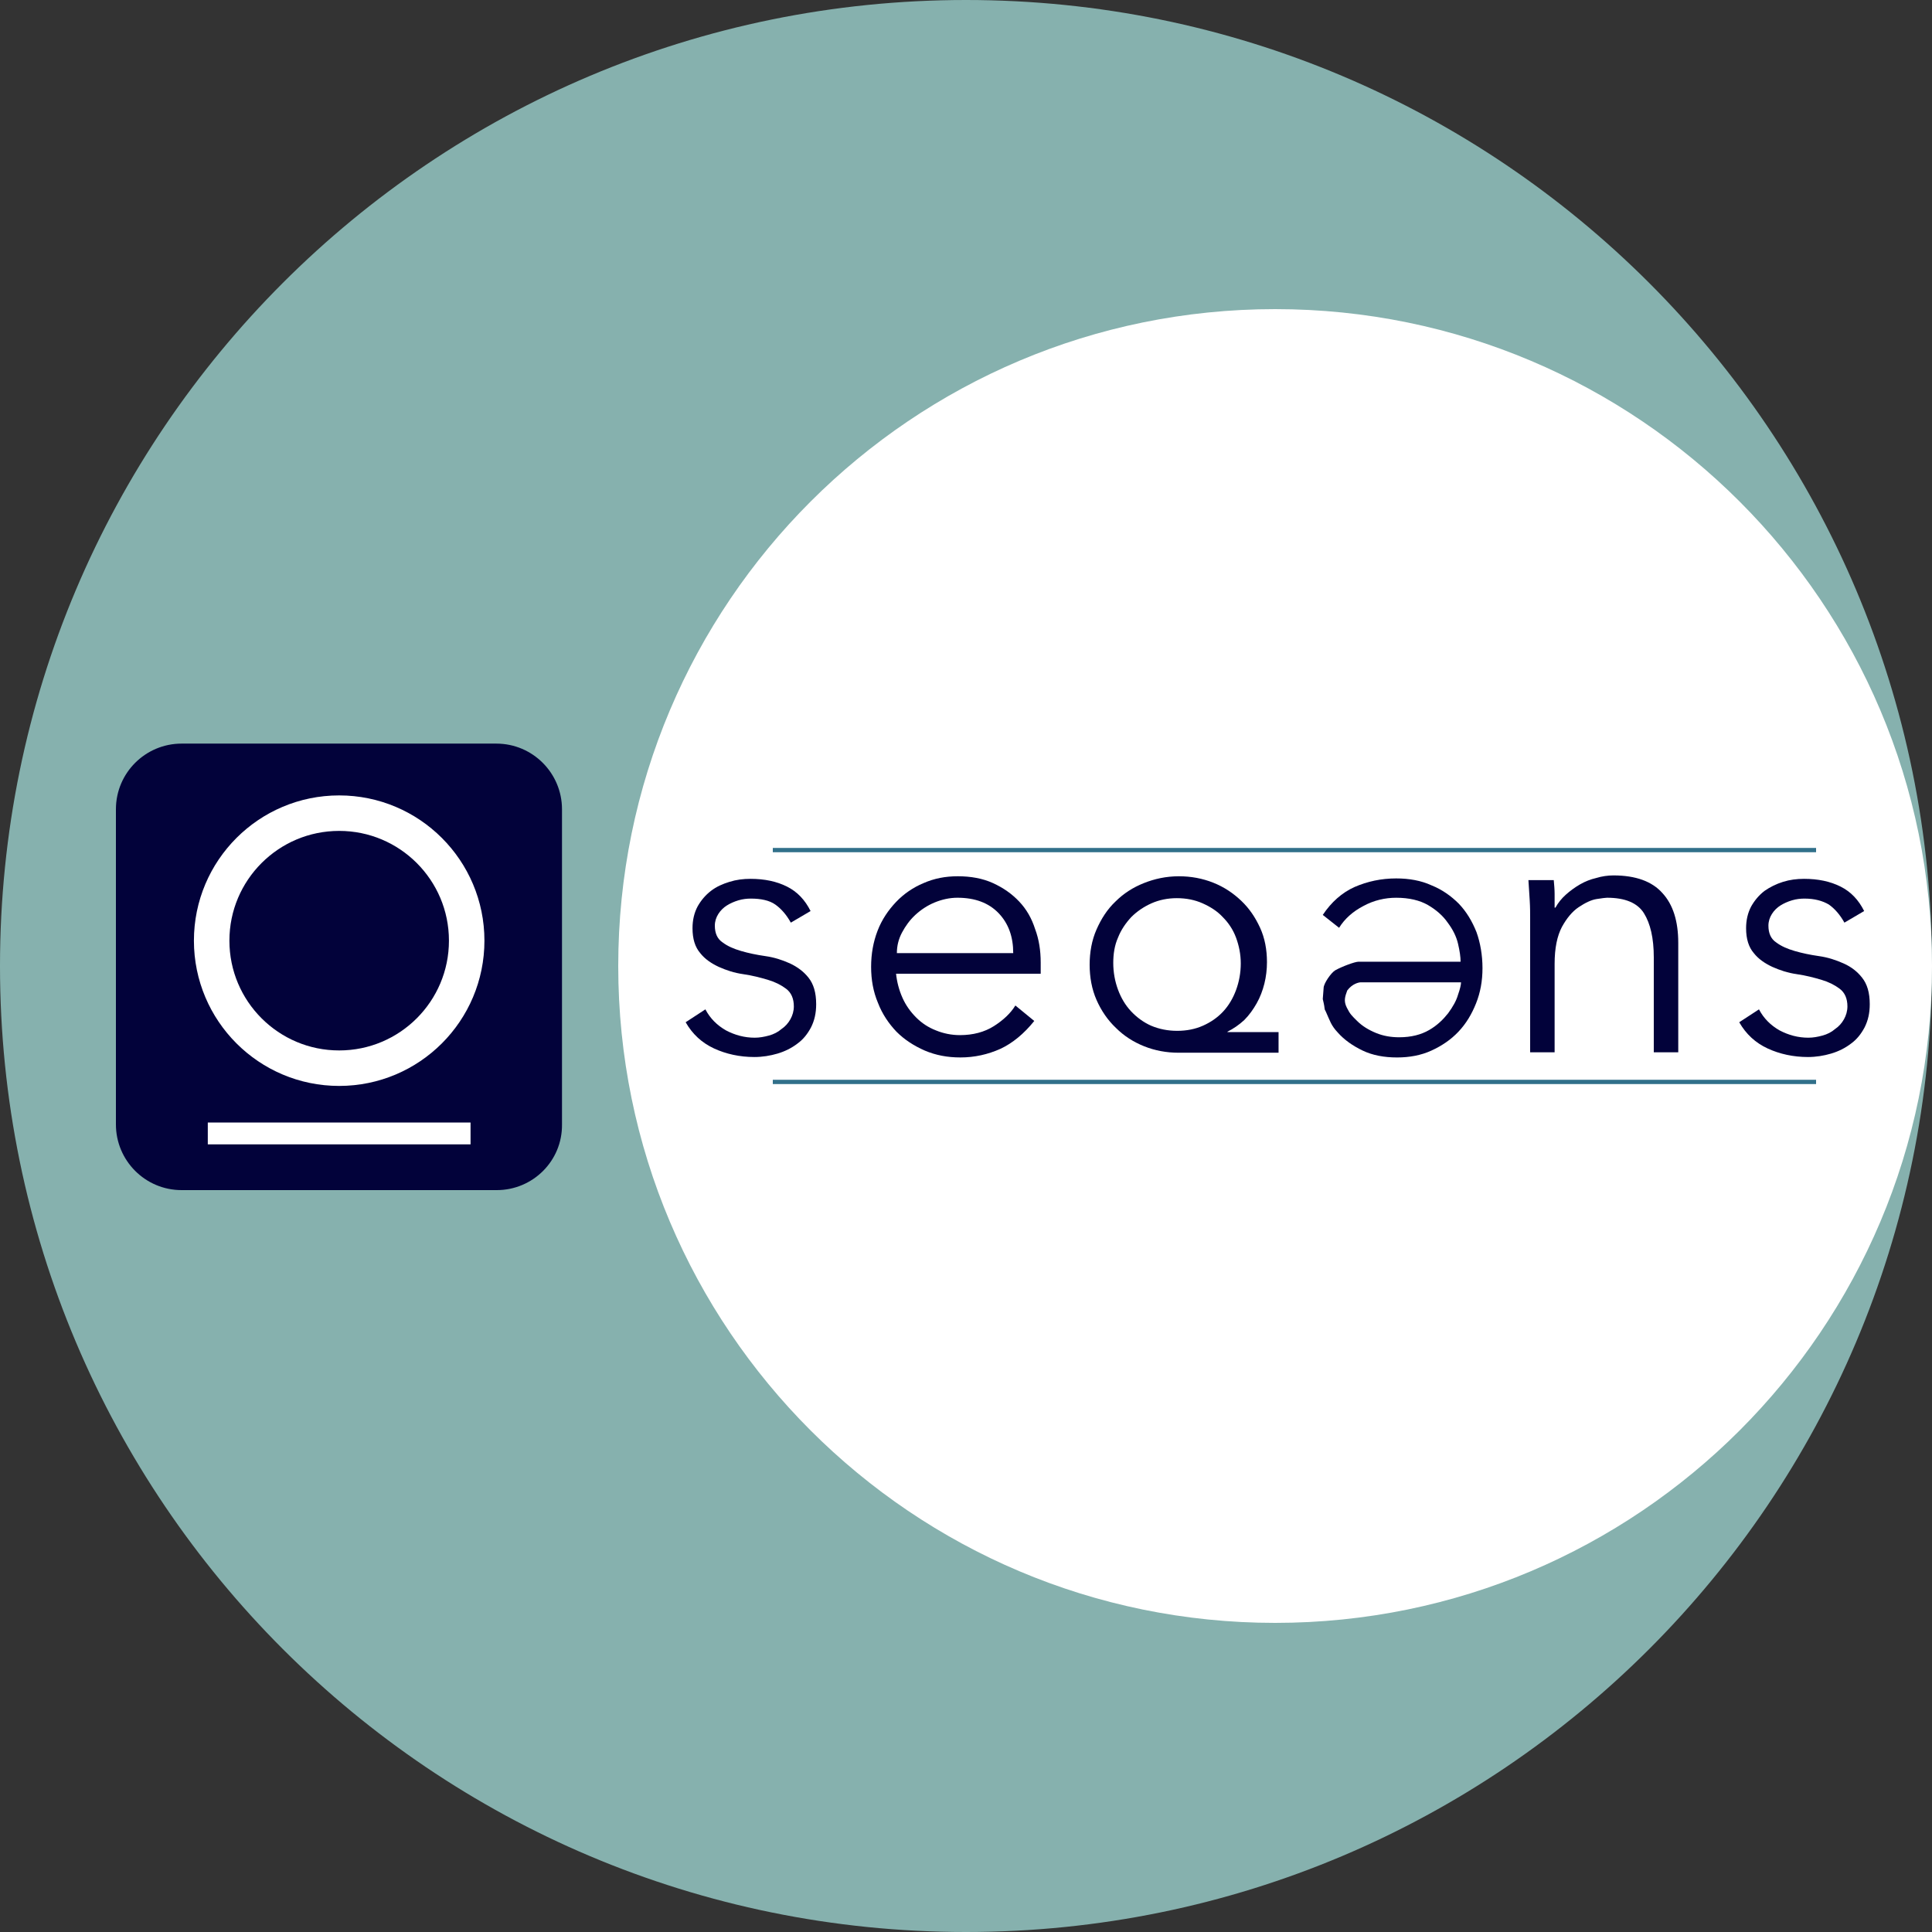
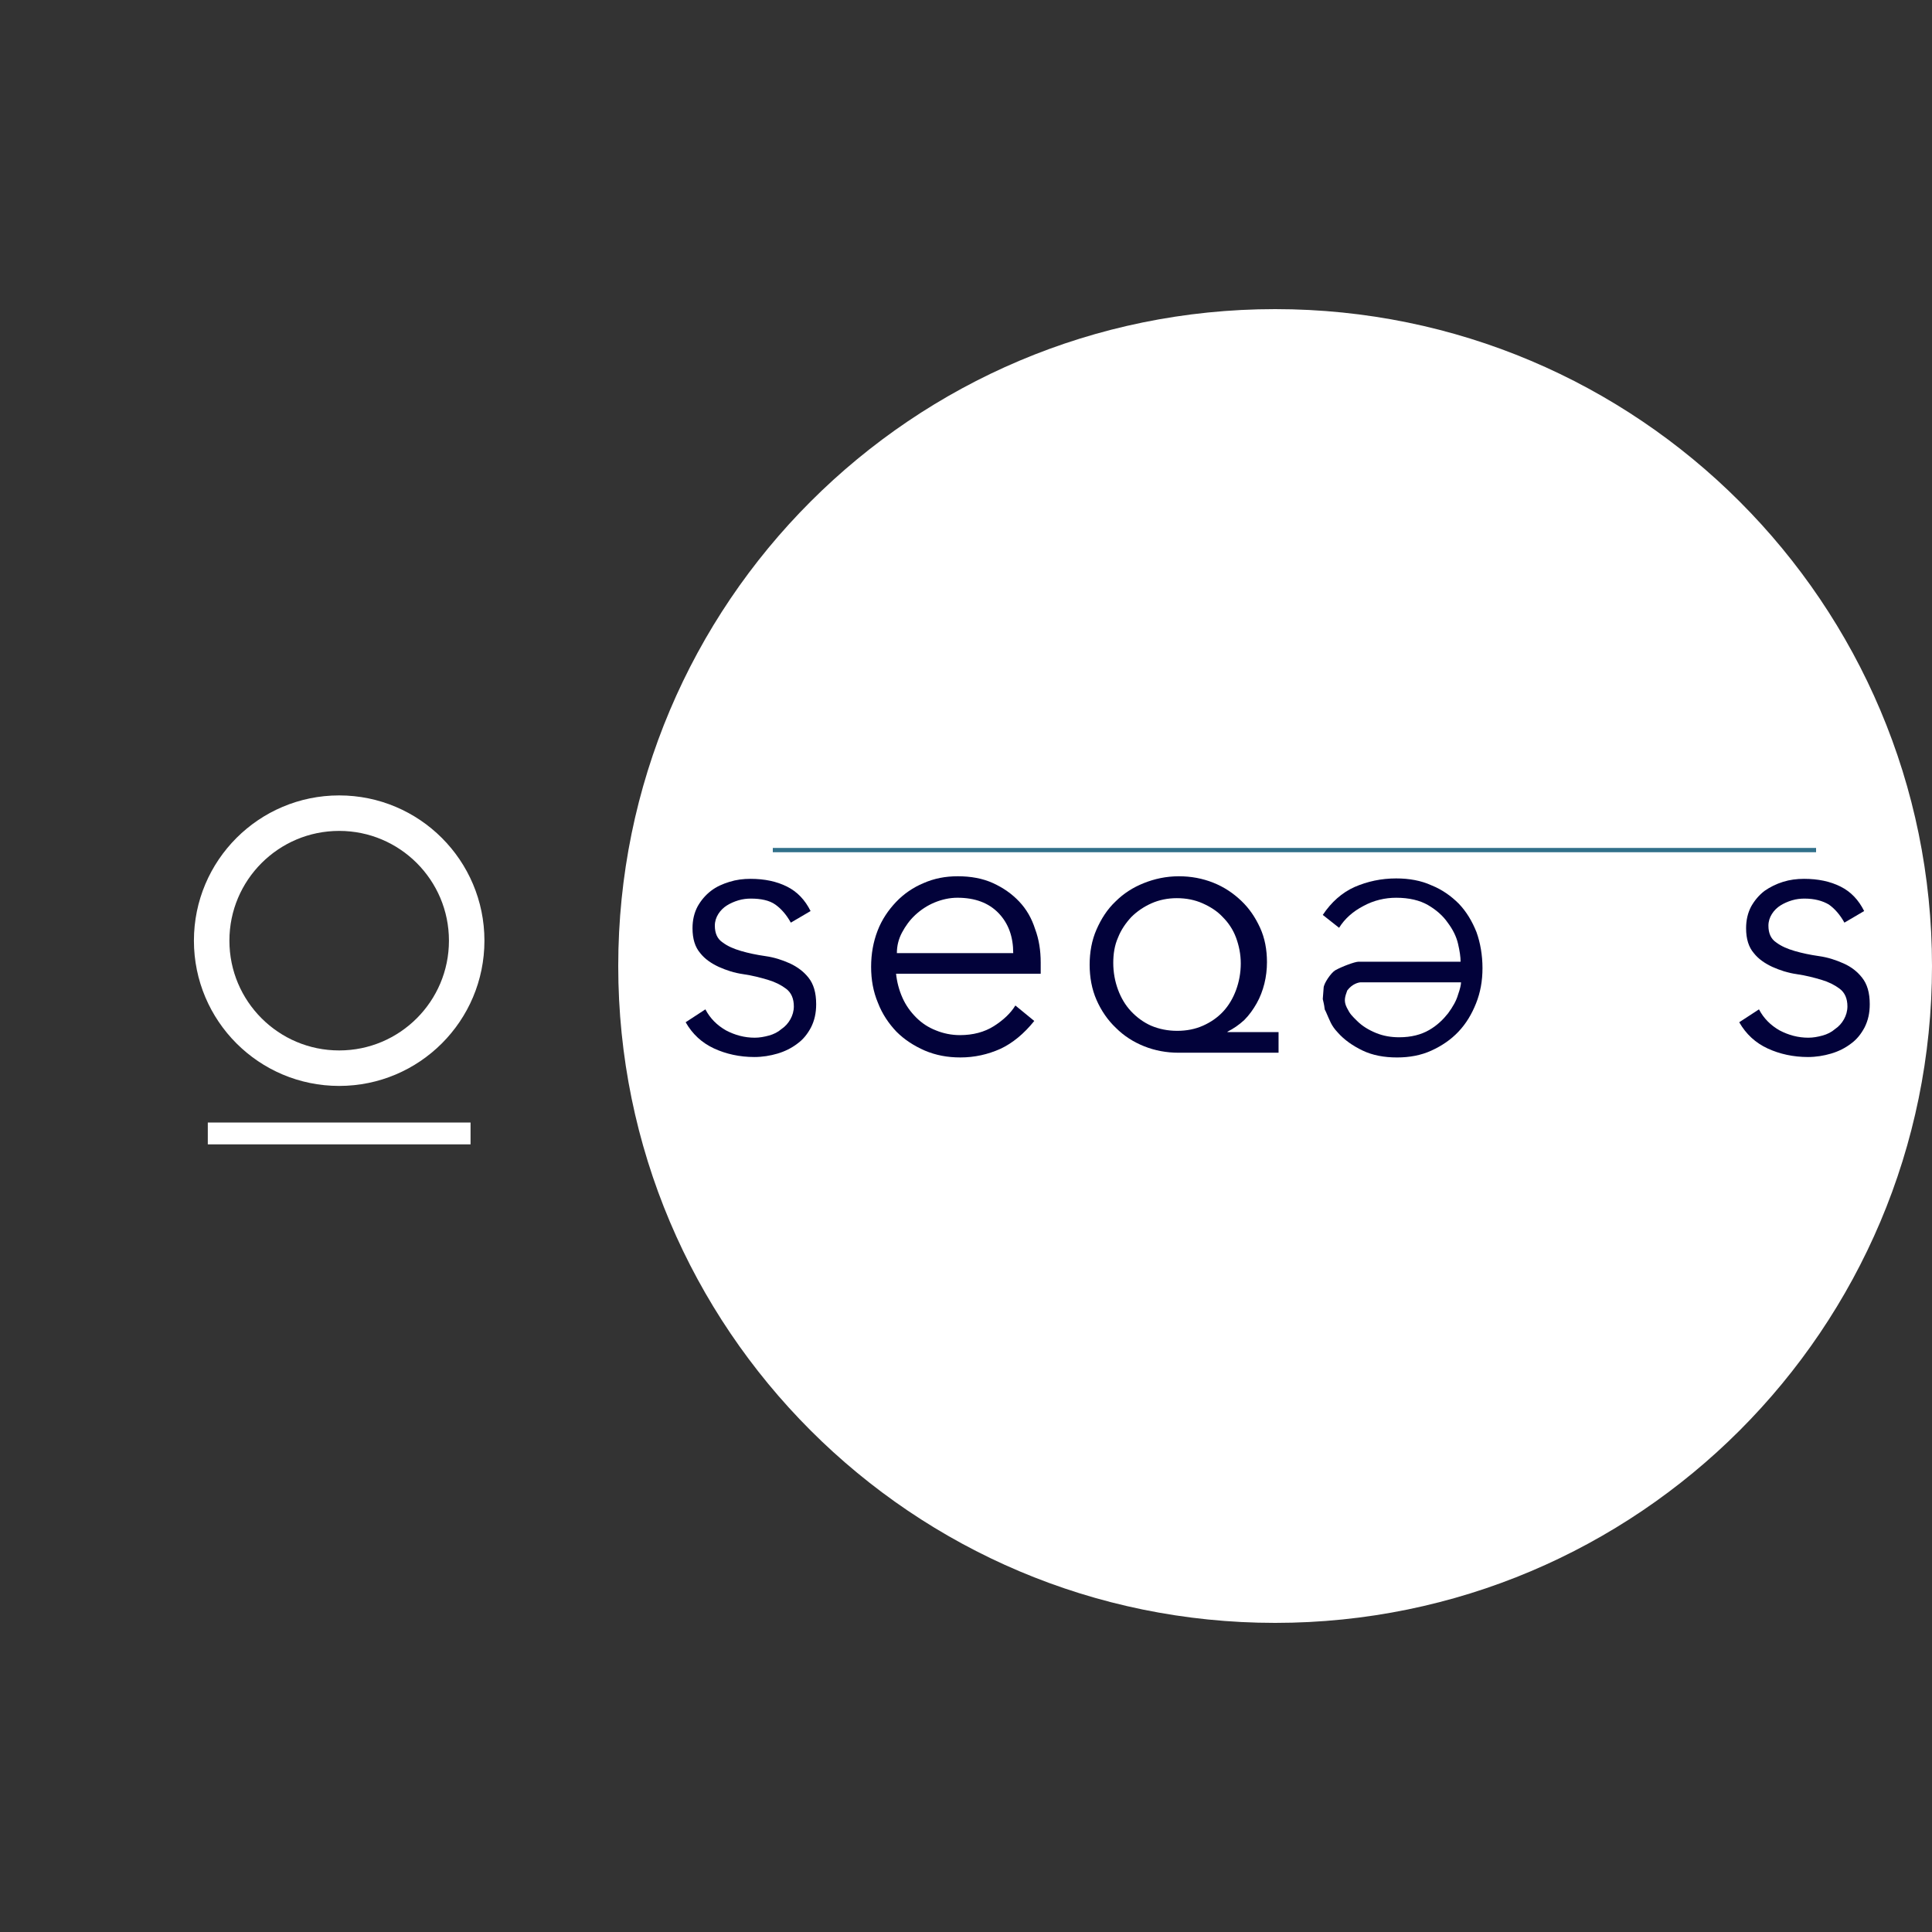
<svg xmlns="http://www.w3.org/2000/svg" xmlns:xlink="http://www.w3.org/1999/xlink" version="1.1" id="Calque_1" x="0px" y="0px" viewBox="0 0 450 450" style="enable-background:new 0 0 450 450;" xml:space="preserve">
  <rect x="0" y="0" width="450" height="450" fill="#333333" stroke="none" />
  <style type="text/css">
	.st0{clip-path:url(#SVGID_00000166649241977938712640000011888151216600957373_);}
	.st1{opacity:0.8;clip-path:url(#SVGID_00000075877750041883956620000014280414380343817863_);}
	.st2{clip-path:url(#SVGID_00000119796019131433294520000017951832644045732274_);fill:#9BD1CD;}
	.st3{clip-path:url(#SVGID_00000136374503032479531350000003292802323954189208_);fill:#FFFFFF;}
	.st4{clip-path:url(#SVGID_00000085248962900483716700000001473552875374464644_);}
	.st5{clip-path:url(#SVGID_00000019636097263419325620000016531645276911392167_);fill:#02023A;}
	
		.st6{clip-path:url(#SVGID_00000094584612367157275550000000570509849839276943_);fill:none;stroke:#FFFFFF;stroke-width:8.266;stroke-miterlimit:10;}
	
		.st7{clip-path:url(#SVGID_00000031887445216925887630000007940393663176783290_);fill:none;stroke:#FFFFFF;stroke-width:5.087;stroke-miterlimit:10;}
	.st8{clip-path:url(#SVGID_00000020393579339917365920000005807001222316580747_);}
	.st9{enable-background:new    ;}
	.st10{fill:#02023A;}
	.st11{clip-path:url(#SVGID_00000181779917890442116610000015458602313929408905_);}
	.st12{clip-path:url(#SVGID_00000050656666721054273640000013079603765811258289_);}
	.st13{clip-path:url(#SVGID_00000088105504063098756290000017604909065750865544_);}
	.st14{clip-path:url(#SVGID_00000089574644021748791510000005275971338411739066_);}
	.st15{clip-path:url(#SVGID_00000057840003164761555010000012859370596954607744_);}
	.st16{clip-path:url(#SVGID_00000082332385360894995360000014592682575378327223_);fill:#FFFFFF;}
	.st17{clip-path:url(#SVGID_00000069361564386218645440000013753167232253197752_);fill:#02023A;}
	.st18{clip-path:url(#SVGID_00000094581059119414582130000003654638943154035094_);fill:none;}
	.st19{clip-path:url(#SVGID_00000165195478309457569390000012043848350799903141_);fill:none;stroke:#31708A;stroke-miterlimit:10;}
	.st20{clip-path:url(#SVGID_00000099650174613945974200000007840080016311236492_);fill:none;}
	.st21{clip-path:url(#SVGID_00000039123555390043090090000015922615895111111821_);fill:none;stroke:#31708A;stroke-miterlimit:10;}
</style>
  <g>
    <g>
      <defs>
        <rect id="SVGID_1_" x="-350.6" y="-72.1" width="842.5" height="595.9" />
      </defs>
      <clipPath id="SVGID_00000010281773071530452040000001527045237955660942_">
        <use xlink:href="#SVGID_1_" style="overflow:visible;" />
      </clipPath>
      <g style="clip-path:url(#SVGID_00000010281773071530452040000001527045237955660942_);">
        <g>
          <defs>
            <rect id="SVGID_00000022556763502586853530000001833779206284885888_" x="-350.6" y="-72.1" width="842.5" height="595.9" />
          </defs>
          <clipPath id="SVGID_00000034081942660602485210000007656806778655604358_">
            <use xlink:href="#SVGID_00000022556763502586853530000001833779206284885888_" style="overflow:visible;" />
          </clipPath>
          <g style="opacity:0.8;clip-path:url(#SVGID_00000034081942660602485210000007656806778655604358_);">
            <g>
              <g>
                <defs>
                  <rect id="SVGID_00000075129749568434854180000005118071468072523663_" y="0" width="450" height="450" />
                </defs>
                <clipPath id="SVGID_00000177453967390483230240000003762845190177168805_">
                  <use xlink:href="#SVGID_00000075129749568434854180000005118071468072523663_" style="overflow:visible;" />
                </clipPath>
-                 <path style="clip-path:url(#SVGID_00000177453967390483230240000003762845190177168805_);fill:#9BD1CD;" d="M450,225         c0,124.3-100.7,225-225,225S0,349.3,0,225S100.7,0,225,0S450,100.7,450,225" />
              </g>
            </g>
          </g>
        </g>
        <g>
          <defs>
            <rect id="SVGID_00000067200893215196361280000000006790690192233893_" x="-350.6" y="-72.1" width="842.5" height="595.9" />
          </defs>
          <clipPath id="SVGID_00000080199544101611986430000010658680776632700591_">
            <use xlink:href="#SVGID_00000067200893215196361280000000006790690192233893_" style="overflow:visible;" />
          </clipPath>
          <path style="clip-path:url(#SVGID_00000080199544101611986430000010658680776632700591_);fill:#FFFFFF;" d="M450,225      c0,84.5-68.5,153-153,153s-153-68.5-153-153S212.5,72,297,72S450,140.5,450,225" />
        </g>
      </g>
    </g>
    <g>
      <defs>
        <rect id="SVGID_00000056391443457367038470000016997845942947683991_" x="-350.6" y="-72.1" width="842.5" height="595.9" />
      </defs>
      <clipPath id="SVGID_00000056403148355455092620000006583416391774943395_">
        <use xlink:href="#SVGID_00000056391443457367038470000016997845942947683991_" style="overflow:visible;" />
      </clipPath>
      <g style="clip-path:url(#SVGID_00000056403148355455092620000006583416391774943395_);">
        <g>
          <defs>
            <rect id="SVGID_00000124160208551874249900000008561534887996792453_" x="-350.6" y="-72.1" width="842.5" height="595.9" />
          </defs>
          <clipPath id="SVGID_00000077307557440091555570000002742488113559853207_">
            <use xlink:href="#SVGID_00000124160208551874249900000008561534887996792453_" style="overflow:visible;" />
          </clipPath>
-           <path style="clip-path:url(#SVGID_00000077307557440091555570000002742488113559853207_);fill:#02023A;" d="M115.7,277.2H42.3      c-8.5,0-15.3-6.9-15.3-15.3v-73.4c0-8.5,6.9-15.3,15.3-15.3h73.3c8.5,0,15.3,6.9,15.3,15.3v73.4      C131,270.4,124.1,277.2,115.7,277.2" />
        </g>
        <g>
          <defs>
            <rect id="SVGID_00000107547135482004029470000018215072684545158820_" x="-350.6" y="-72.1" width="842.5" height="595.9" />
          </defs>
          <clipPath id="SVGID_00000098902030644798456050000011932312596134860437_">
            <use xlink:href="#SVGID_00000107547135482004029470000018215072684545158820_" style="overflow:visible;" />
          </clipPath>
          <path style="clip-path:url(#SVGID_00000098902030644798456050000011932312596134860437_);fill:none;stroke:#FFFFFF;stroke-width:8.266;stroke-miterlimit:10;" d="      M108.7,219.1c0,16.4-13.3,29.7-29.7,29.7c-16.4,0-29.7-13.3-29.7-29.7c0-16.4,13.3-29.7,29.7-29.7S108.7,202.7,108.7,219.1z" />
        </g>
        <g>
          <defs>
            <rect id="SVGID_00000066509598476329740440000002124264865485494414_" x="-350.6" y="-72.1" width="842.5" height="595.9" />
          </defs>
          <clipPath id="SVGID_00000052080345103346003110000013415561367815863230_">
            <use xlink:href="#SVGID_00000066509598476329740440000002124264865485494414_" style="overflow:visible;" />
          </clipPath>
          <line style="clip-path:url(#SVGID_00000052080345103346003110000013415561367815863230_);fill:none;stroke:#FFFFFF;stroke-width:5.087;stroke-miterlimit:10;" x1="48.4" y1="264" x2="109.6" y2="264" />
        </g>
      </g>
    </g>
    <g>
      <defs>
        <rect id="SVGID_00000106149018261318546090000018104600195029088648_" x="-350.6" y="-72.1" width="842.5" height="595.9" />
      </defs>
      <clipPath id="SVGID_00000085938733603265930210000002815243623802568351_">
        <use xlink:href="#SVGID_00000106149018261318546090000018104600195029088648_" style="overflow:visible;" />
      </clipPath>
      <g style="clip-path:url(#SVGID_00000085938733603265930210000002815243623802568351_);">
        <g class="st9">
          <path class="st10" d="M164.3,235.1c1.1,2.1,2.7,3.7,4.8,4.9c2.1,1.1,4.3,1.7,6.7,1.7c1.1,0,2.2-0.2,3.3-0.5      c1.1-0.3,2.1-0.8,2.9-1.5c0.9-0.6,1.6-1.4,2.1-2.3c0.5-0.9,0.8-1.9,0.8-3c0-1.8-0.6-3.2-1.8-4.1c-1.2-0.9-2.6-1.6-4.3-2.1      c-1.7-0.5-3.6-1-5.7-1.3s-3.9-0.9-5.7-1.7c-1.7-0.8-3.2-1.8-4.3-3.2c-1.2-1.4-1.8-3.3-1.8-5.8c0-1.9,0.4-3.6,1.2-5.1      c0.8-1.4,1.8-2.6,3.1-3.6s2.7-1.6,4.3-2.1c1.6-0.5,3.2-0.7,4.9-0.7c3.3,0,6.1,0.6,8.5,1.8c2.4,1.2,4.2,3.1,5.5,5.7l-4.6,2.7      c-1-1.8-2.2-3.2-3.6-4.2s-3.4-1.4-5.7-1.4c-0.9,0-1.9,0.1-2.9,0.4c-1,0.3-1.9,0.7-2.7,1.2c-0.8,0.5-1.5,1.2-2,2      c-0.5,0.8-0.8,1.7-0.8,2.7c0,1.8,0.6,3.1,1.8,3.9c1.2,0.9,2.6,1.5,4.3,2c1.7,0.5,3.6,0.9,5.7,1.2c2.1,0.3,3.9,0.9,5.7,1.7      c1.7,0.8,3.2,1.9,4.3,3.3c1.2,1.5,1.8,3.5,1.8,6.2c0,2.1-0.4,3.8-1.2,5.4c-0.8,1.5-1.8,2.8-3.2,3.8c-1.3,1-2.9,1.8-4.6,2.3      c-1.7,0.5-3.5,0.8-5.4,0.8c-3.4,0-6.6-0.7-9.4-2c-2.8-1.3-5-3.3-6.6-6.1L164.3,235.1z" />
        </g>
      </g>
    </g>
    <g>
      <defs>
        <rect id="SVGID_00000093166258795465296630000011807766474028415922_" x="-350.6" y="-72.1" width="842.5" height="595.9" />
      </defs>
      <clipPath id="SVGID_00000106866543917168636810000006945455714273506995_">
        <use xlink:href="#SVGID_00000093166258795465296630000011807766474028415922_" style="overflow:visible;" />
      </clipPath>
      <g style="clip-path:url(#SVGID_00000106866543917168636810000006945455714273506995_);">
        <g class="st9">
          <path class="st10" d="M208.7,226.7c0.2,2,0.7,3.9,1.5,5.7c0.8,1.8,1.9,3.3,3.2,4.6c1.3,1.3,2.8,2.3,4.6,3      c1.7,0.7,3.6,1.1,5.6,1.1c3,0,5.7-0.7,7.9-2.1c2.2-1.4,3.9-3,5-4.8l4.4,3.6c-2.4,3-5.1,5.2-7.9,6.5c-2.9,1.3-6,2-9.3,2      c-3,0-5.7-0.5-8.3-1.6c-2.5-1.1-4.7-2.5-6.6-4.4c-1.8-1.9-3.3-4.1-4.3-6.7c-1.1-2.6-1.6-5.4-1.6-8.4c0-3,0.5-5.8,1.5-8.4      c1-2.6,2.5-4.8,4.3-6.7c1.8-1.9,4-3.4,6.4-4.4c2.5-1.1,5.1-1.6,8-1.6c3,0,5.8,0.5,8.2,1.6c2.4,1.1,4.4,2.5,6.1,4.3      s2.9,3.9,3.7,6.4c0.9,2.4,1.3,5,1.3,7.8v2.6H208.7z M236,222c0-3.8-1.1-6.9-3.4-9.3c-2.3-2.4-5.5-3.6-9.6-3.6      c-1.8,0-3.6,0.4-5.3,1.1c-1.7,0.7-3.2,1.7-4.5,2.9c-1.3,1.2-2.3,2.6-3.1,4.1c-0.8,1.5-1.2,3.1-1.2,4.8H236z" />
        </g>
      </g>
    </g>
    <g>
      <defs>
        <rect id="SVGID_00000064322760810432474030000017138863560100665990_" x="-350.6" y="-72.1" width="842.5" height="595.9" />
      </defs>
      <clipPath id="SVGID_00000162314425271497942840000017415407420214139282_">
        <use xlink:href="#SVGID_00000064322760810432474030000017138863560100665990_" style="overflow:visible;" />
      </clipPath>
      <g style="clip-path:url(#SVGID_00000162314425271497942840000017415407420214139282_);">
        <g class="st9">
          <path class="st10" d="M297.6,245.2h-23.1c-2.8,0-5.5-0.5-8-1.5c-2.5-1-4.7-2.4-6.6-4.3c-1.9-1.8-3.4-4-4.5-6.5      c-1.1-2.5-1.6-5.3-1.6-8.2c0-2.9,0.5-5.7,1.6-8.2c1.1-2.5,2.5-4.7,4.4-6.5c1.9-1.9,4.1-3.3,6.6-4.3c2.5-1,5.2-1.6,8.2-1.6      c2.8,0,5.5,0.5,8,1.5c2.5,1,4.6,2.4,6.5,4.2c1.9,1.8,3.3,3.9,4.4,6.3s1.6,5.1,1.6,8c0,1.7-0.2,3.4-0.6,5c-0.4,1.6-1,3.2-1.8,4.6      c-0.8,1.4-1.7,2.7-2.9,3.9c-1.2,1.1-2.5,2-3.9,2.7v0.1h11.9V245.2z M274.2,240.1c2.2,0,4.2-0.4,6-1.2c1.8-0.8,3.4-1.9,4.7-3.3      c1.3-1.4,2.3-3.1,3-5c0.7-1.9,1.1-4,1.1-6.2c0-2.1-0.4-4.1-1.1-6c-0.7-1.9-1.8-3.5-3.1-4.8c-1.3-1.4-2.9-2.4-4.7-3.2      c-1.8-0.8-3.8-1.2-6-1.2c-2.1,0-4.1,0.4-5.9,1.2c-1.8,0.8-3.4,1.9-4.7,3.2c-1.3,1.4-2.4,3-3.1,4.8c-0.8,1.8-1.1,3.8-1.1,5.9      c0,2.2,0.4,4.3,1.1,6.2c0.7,1.9,1.7,3.6,3,5c1.3,1.4,2.9,2.6,4.7,3.4C270,239.7,272,240.1,274.2,240.1z" />
        </g>
      </g>
    </g>
    <g>
      <defs>
-         <rect id="SVGID_00000091005320600973670720000008099185200086679433_" x="-350.6" y="-72.1" width="842.5" height="595.9" />
-       </defs>
+         </defs>
      <clipPath id="SVGID_00000042738375448972142800000004391925736614446753_">
        <use xlink:href="#SVGID_00000091005320600973670720000008099185200086679433_" style="overflow:visible;" />
      </clipPath>
      <g style="clip-path:url(#SVGID_00000042738375448972142800000004391925736614446753_);">
        <g class="st9">
          <path class="st10" d="M333.1,220.6v-1c0-6.9-3.4-10.4-10.3-10.4c-4.7,0-8.8,1.6-12.3,4.7l-3.4-4c3.8-3.9,9.4-5.8,17-5.8      c1.9,0,3.8,0.3,5.6,0.9c1.8,0.6,3.4,1.4,4.7,2.6c1.3,1.2,2.4,2.6,3.2,4.4c0.8,1.8,1.2,3.9,1.2,6.4v17.9c0,1.5,0.1,3.2,0.2,4.8      c0.1,1.7,0.3,3.1,0.5,4.2H334c-0.2-1-0.3-2-0.4-3.2s-0.1-2.3-0.1-3.3h-0.2c-1.7,2.7-3.6,4.6-5.9,5.8c-2.3,1.2-5,1.8-8.3,1.8      c-1.8,0-3.5-0.2-5.2-0.7c-1.7-0.5-3.1-1.2-4.4-2.2c-1.3-1-2.3-2.2-3.1-3.7s-1.2-3.2-1.2-5.1c0-3.3,0.8-5.8,2.5-7.7      c1.7-1.9,3.8-3.2,6.4-4.2c2.5-0.9,5.3-1.5,8.2-1.7c2.9-0.2,5.5-0.3,7.9-0.3H333.1z M330.2,225.2c-1.4,0-3.2,0.1-5.4,0.2      c-2.1,0.1-4.2,0.5-6.2,1c-2,0.5-3.7,1.4-5.1,2.5c-1.4,1.1-2.1,2.7-2.1,4.7c0,1.3,0.3,2.4,0.8,3.4c0.5,0.9,1.3,1.7,2.2,2.3      c0.9,0.6,1.9,1,3,1.3c1.1,0.3,2.2,0.4,3.4,0.4c2.1,0,3.8-0.3,5.4-1c1.5-0.7,2.8-1.6,3.8-2.8c1-1.2,1.8-2.5,2.3-4.1      c0.5-1.6,0.7-3.2,0.7-5v-2.9H330.2z" />
        </g>
        <g class="st9">
          <path class="st10" d="M361.9,205c0.1,1.1,0.2,2.2,0.2,3.2c0,1.1,0,2.1,0,3.2h0.2c0.6-1.1,1.4-2.1,2.4-3c1-0.9,2.1-1.7,3.3-2.4      c1.2-0.7,2.5-1.2,3.8-1.5c1.3-0.4,2.7-0.6,4-0.6c5.2,0,9,1.4,11.4,4.1c2.5,2.7,3.7,6.6,3.7,11.6v25.5h-5.7V223      c0-4.5-0.8-7.9-2.3-10.3c-1.5-2.4-4.4-3.6-8.6-3.6c-0.3,0-1.1,0.1-2.4,0.3c-1.3,0.2-2.7,0.9-4.2,1.9c-1.5,1-2.8,2.6-3.9,4.6      c-1.1,2.1-1.7,4.9-1.7,8.6v20.6h-5.7v-31.3c0-1.1,0-2.5-0.1-4.1c-0.1-1.7-0.2-3.2-0.3-4.7H361.9z" />
        </g>
      </g>
    </g>
    <g>
      <defs>
        <rect id="SVGID_00000108311138845930080350000000573076451441809085_" x="-350.6" y="-72.1" width="842.5" height="595.9" />
      </defs>
      <clipPath id="SVGID_00000111172256414469119440000011932002402616726160_">
        <use xlink:href="#SVGID_00000108311138845930080350000000573076451441809085_" style="overflow:visible;" />
      </clipPath>
      <g style="clip-path:url(#SVGID_00000111172256414469119440000011932002402616726160_);">
        <g class="st9">
          <path class="st10" d="M409.7,235.1c1.1,2.1,2.7,3.7,4.8,4.9c2.1,1.1,4.3,1.7,6.7,1.7c1.1,0,2.2-0.2,3.3-0.5      c1.1-0.3,2.1-0.8,2.9-1.5c0.9-0.6,1.6-1.4,2.1-2.3c0.5-0.9,0.8-1.9,0.8-3c0-1.8-0.6-3.2-1.8-4.1c-1.2-0.9-2.6-1.6-4.3-2.1      c-1.7-0.5-3.6-1-5.7-1.3s-3.9-0.9-5.7-1.7c-1.7-0.8-3.2-1.8-4.3-3.2c-1.2-1.4-1.8-3.3-1.8-5.8c0-1.9,0.4-3.6,1.2-5.1      c0.8-1.4,1.8-2.6,3.1-3.6c1.3-0.9,2.7-1.6,4.3-2.1c1.6-0.5,3.2-0.7,4.9-0.7c3.3,0,6.1,0.6,8.5,1.8c2.4,1.2,4.2,3.1,5.5,5.7      l-4.6,2.7c-1-1.8-2.2-3.2-3.6-4.2c-1.5-0.9-3.4-1.4-5.7-1.4c-0.9,0-1.9,0.1-2.9,0.4c-1,0.3-1.9,0.7-2.7,1.2      c-0.8,0.5-1.5,1.2-2,2c-0.5,0.8-0.8,1.7-0.8,2.7c0,1.8,0.6,3.1,1.8,3.9c1.2,0.9,2.6,1.5,4.3,2c1.7,0.5,3.6,0.9,5.7,1.2      s3.9,0.9,5.7,1.7s3.2,1.9,4.3,3.3c1.2,1.5,1.8,3.5,1.8,6.2c0,2.1-0.4,3.8-1.2,5.4c-0.8,1.5-1.8,2.8-3.2,3.8      c-1.3,1-2.9,1.8-4.6,2.3s-3.5,0.8-5.4,0.8c-3.4,0-6.6-0.7-9.4-2c-2.8-1.3-5-3.3-6.6-6.1L409.7,235.1z" />
        </g>
      </g>
    </g>
    <g>
      <defs>
        <rect id="SVGID_00000109711707170058103810000018331333079743010190_" x="-350.6" y="-72.1" width="842.5" height="595.9" />
      </defs>
      <clipPath id="SVGID_00000173133834851059488390000013260827162095117194_">
        <use xlink:href="#SVGID_00000109711707170058103810000018331333079743010190_" style="overflow:visible;" />
      </clipPath>
      <g style="clip-path:url(#SVGID_00000173133834851059488390000013260827162095117194_);">
        <g>
          <defs>
            <rect id="SVGID_00000160869897977509303020000015498124121236166820_" x="-350.6" y="-72.1" width="842.5" height="595.9" />
          </defs>
          <clipPath id="SVGID_00000103977176754337128480000002166387052002784385_">
            <use xlink:href="#SVGID_00000160869897977509303020000015498124121236166820_" style="overflow:visible;" />
          </clipPath>
          <rect x="303.6" y="200.3" style="clip-path:url(#SVGID_00000103977176754337128480000002166387052002784385_);fill:#FFFFFF;" width="46" height="51.7" />
        </g>
        <g>
          <defs>
            <rect id="SVGID_00000180356590267623059780000003688498347715689864_" x="-350.6" y="-72.1" width="842.5" height="595.9" />
          </defs>
          <clipPath id="SVGID_00000046330718942357482720000004913709481436134017_">
            <use xlink:href="#SVGID_00000180356590267623059780000003688498347715689864_" style="overflow:visible;" />
          </clipPath>
          <path style="clip-path:url(#SVGID_00000046330718942357482720000004913709481436134017_);fill:#02023A;" d="M308.1,213.1      c2-3,4.5-5.2,7.4-6.5c3-1.3,6.2-2,9.7-2c3,0,5.8,0.5,8.2,1.6c2.5,1,4.6,2.5,6.4,4.3c1.8,1.9,3.1,4.1,4.1,6.6      c0.9,2.5,1.4,5.4,1.4,8.4c0,3-0.5,5.7-1.5,8.2s-2.3,4.7-4.1,6.6c-1.8,1.9-3.9,3.3-6.3,4.4s-5.1,1.6-8,1.6c-3,0-5.7-0.5-8-1.6      s-4.3-2.5-5.8-4.2c-1.6-1.7-1.8-2.7-2.8-4.9c-0.5-0.9,0,0-0.7-2.9l0.2-2.6c0-1,1.7-3.5,2.7-4.1c1.6-0.9,4.6-2,5.4-2h23.8      c0-1.1-0.2-2.5-0.6-4.2c-0.4-1.7-1.2-3.3-2.4-4.9c-1.1-1.6-2.7-3-4.6-4.1c-1.9-1.1-4.4-1.7-7.4-1.7c-2.6,0-5.2,0.6-7.6,1.9      c-2.5,1.3-4.4,3-5.7,5.1L308.1,213.1z M313.8,230.7c-0.5,1.4-0.9,2.4-0.1,4s1.2,1.9,2.4,3.1s2.7,2.1,4.4,2.8      c1.7,0.7,3.5,1,5.4,1c2.8,0,5.1-0.6,7-1.7s3.3-2.5,4.4-3.9c1.1-1.5,1.9-2.9,2.3-4.3c0.5-1.4,0.7-2.4,0.7-2.9h-23.3      C316.5,228.8,315,229.1,313.8,230.7" />
        </g>
        <g>
          <defs>
            <rect id="SVGID_00000084521235228711043880000015552602718931165576_" x="-350.6" y="-72.1" width="842.5" height="595.9" />
          </defs>
          <clipPath id="SVGID_00000183227201962316326980000009300621799893065658_">
            <use xlink:href="#SVGID_00000084521235228711043880000015552602718931165576_" style="overflow:visible;" />
          </clipPath>
          <line style="clip-path:url(#SVGID_00000183227201962316326980000009300621799893065658_);fill:none;" x1="180" y1="198" x2="423" y2="198" />
        </g>
        <g>
          <defs>
            <rect id="SVGID_00000098192444620185818080000005270137822849139866_" x="-350.6" y="-72.1" width="842.5" height="595.9" />
          </defs>
          <clipPath id="SVGID_00000145769804191124815330000004284798283859310225_">
            <use xlink:href="#SVGID_00000098192444620185818080000005270137822849139866_" style="overflow:visible;" />
          </clipPath>
          <line style="clip-path:url(#SVGID_00000145769804191124815330000004284798283859310225_);fill:none;stroke:#31708A;stroke-miterlimit:10;" x1="180" y1="198" x2="423" y2="198" />
        </g>
        <g>
          <defs>
-             <rect id="SVGID_00000127763030505556300340000014798434968501802421_" x="-350.6" y="-72.1" width="842.5" height="595.9" />
-           </defs>
+             </defs>
          <clipPath id="SVGID_00000031204015320589435400000010870038858567568056_">
            <use xlink:href="#SVGID_00000127763030505556300340000014798434968501802421_" style="overflow:visible;" />
          </clipPath>
          <line style="clip-path:url(#SVGID_00000031204015320589435400000010870038858567568056_);fill:none;" x1="180" y1="252" x2="423" y2="252" />
        </g>
        <g>
          <defs>
-             <rect id="SVGID_00000072279210953523294850000006680660015538214790_" x="-350.6" y="-72.1" width="842.5" height="595.9" />
-           </defs>
+             </defs>
          <clipPath id="SVGID_00000151529681631819039010000004394325978786326164_">
            <use xlink:href="#SVGID_00000072279210953523294850000006680660015538214790_" style="overflow:visible;" />
          </clipPath>
          <line style="clip-path:url(#SVGID_00000151529681631819039010000004394325978786326164_);fill:none;stroke:#31708A;stroke-miterlimit:10;" x1="180" y1="252" x2="423" y2="252" />
        </g>
      </g>
    </g>
  </g>
</svg>